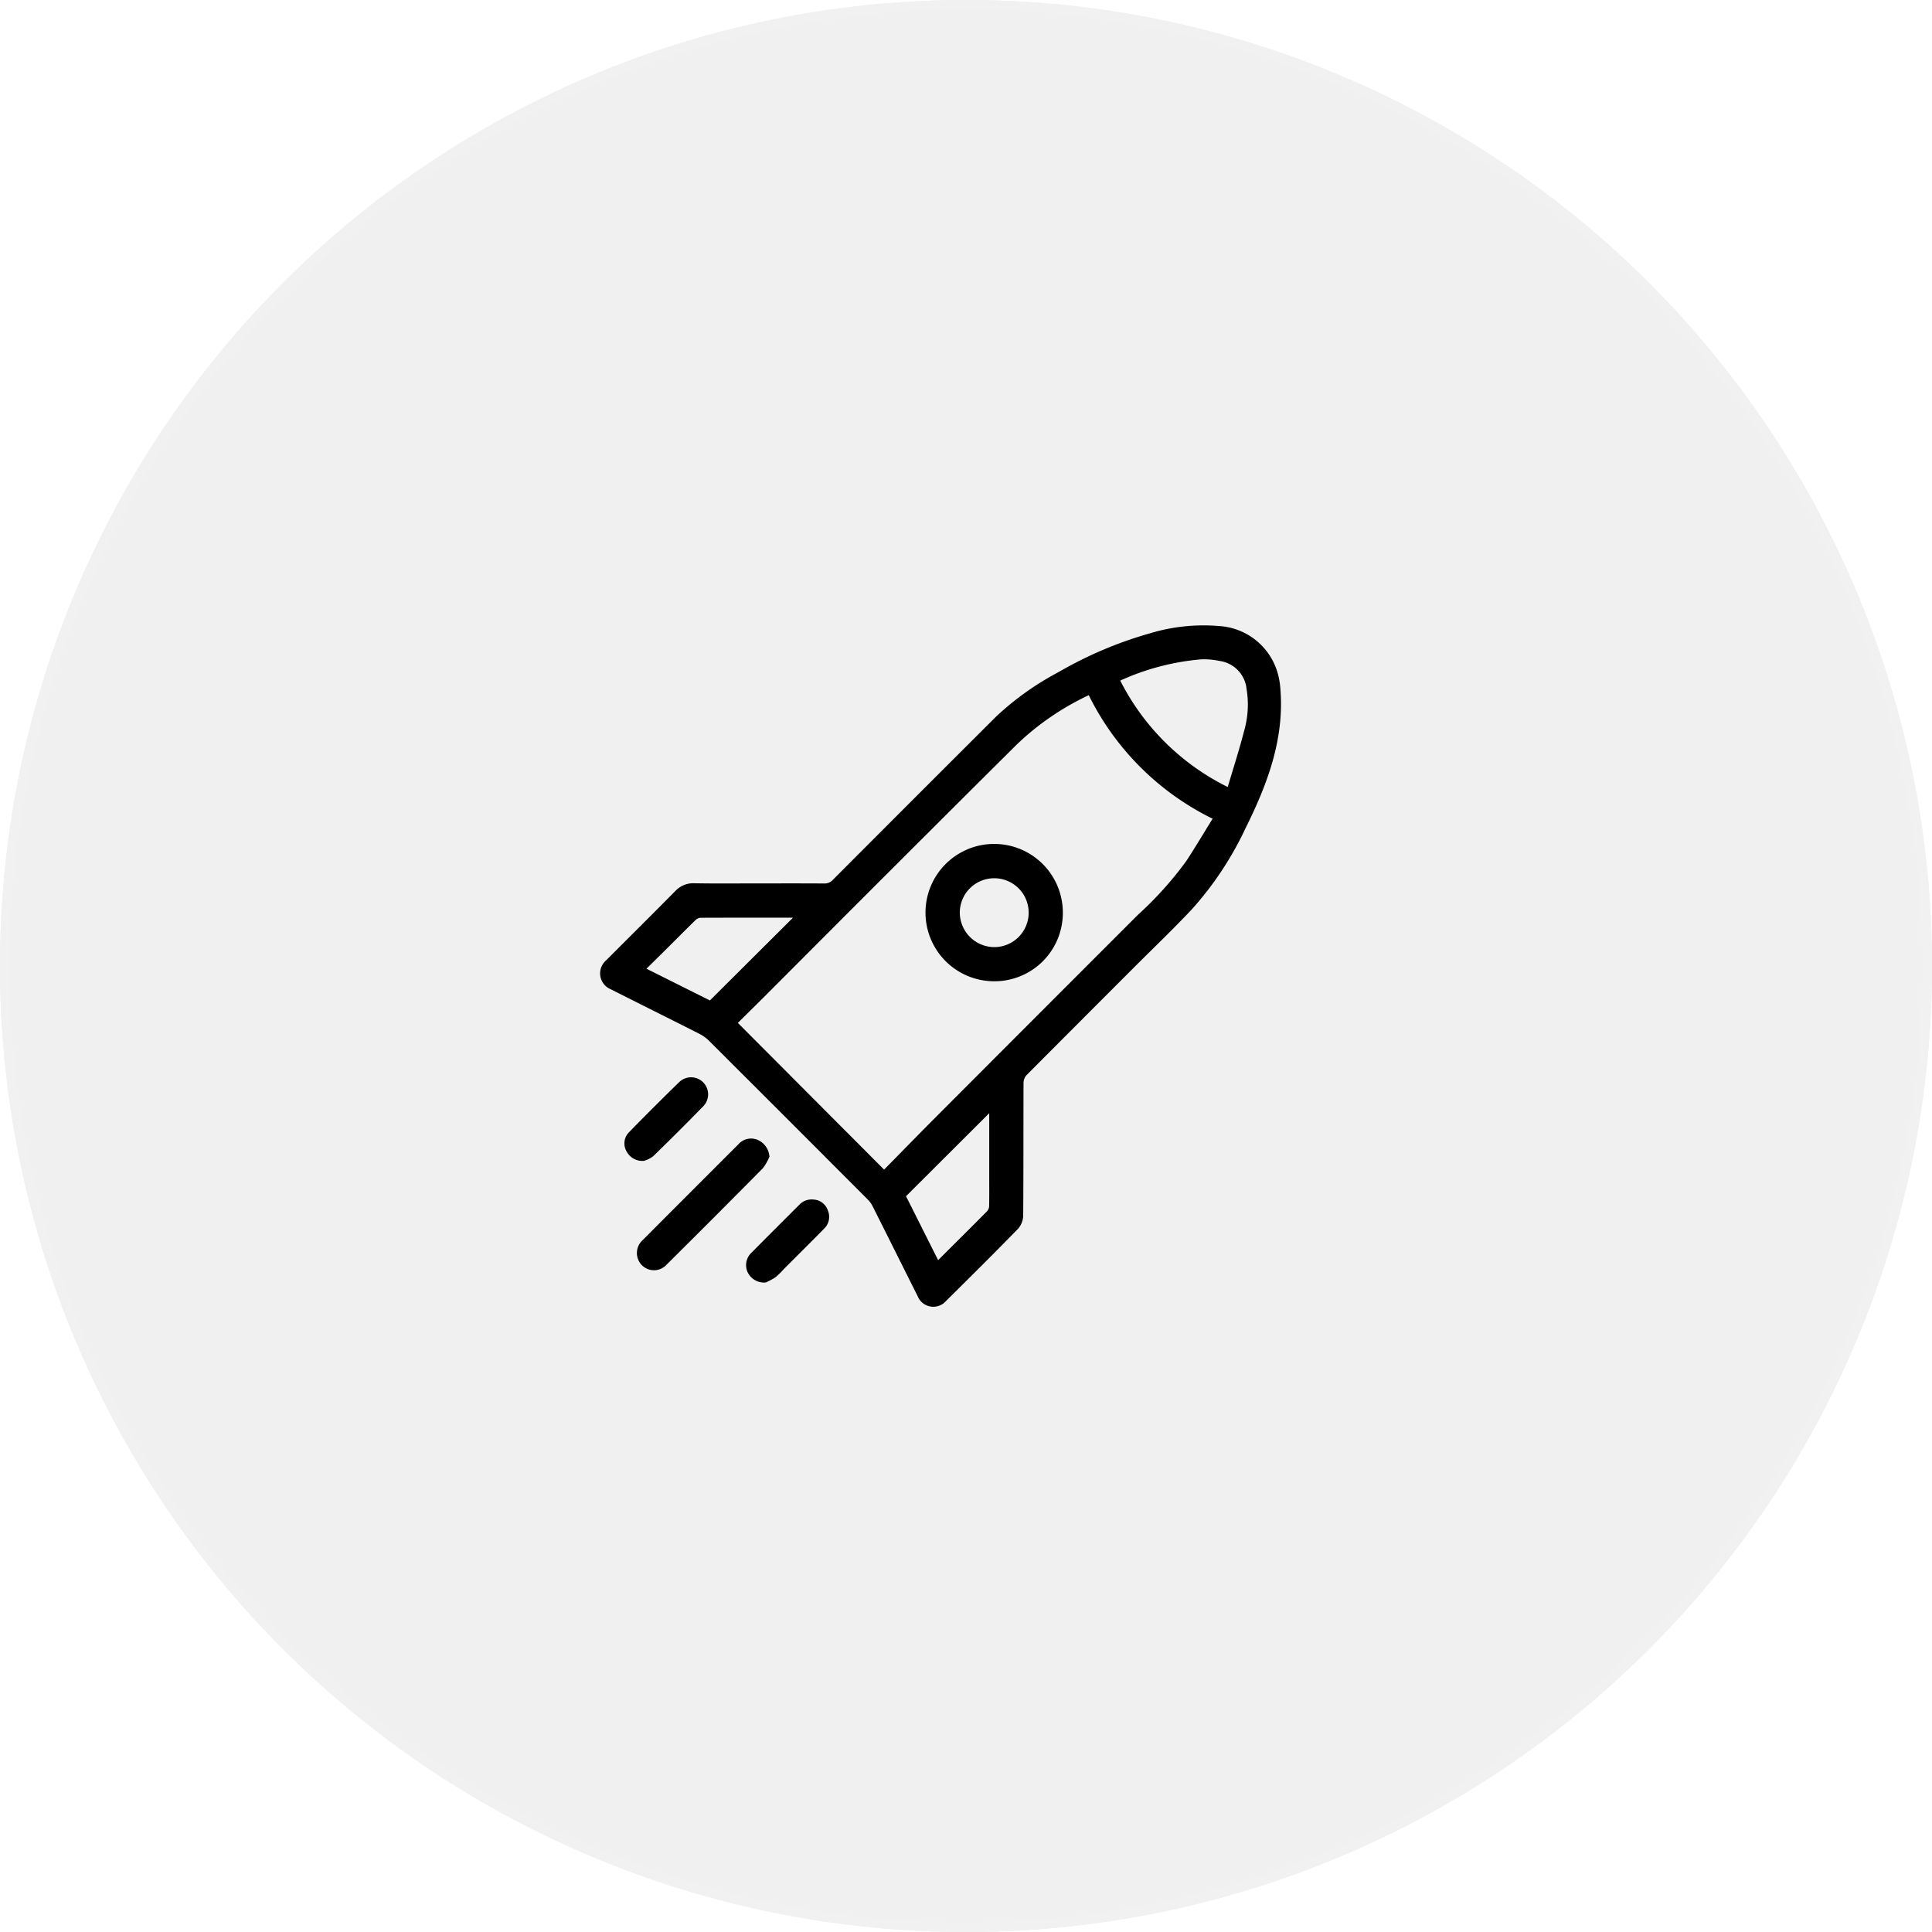
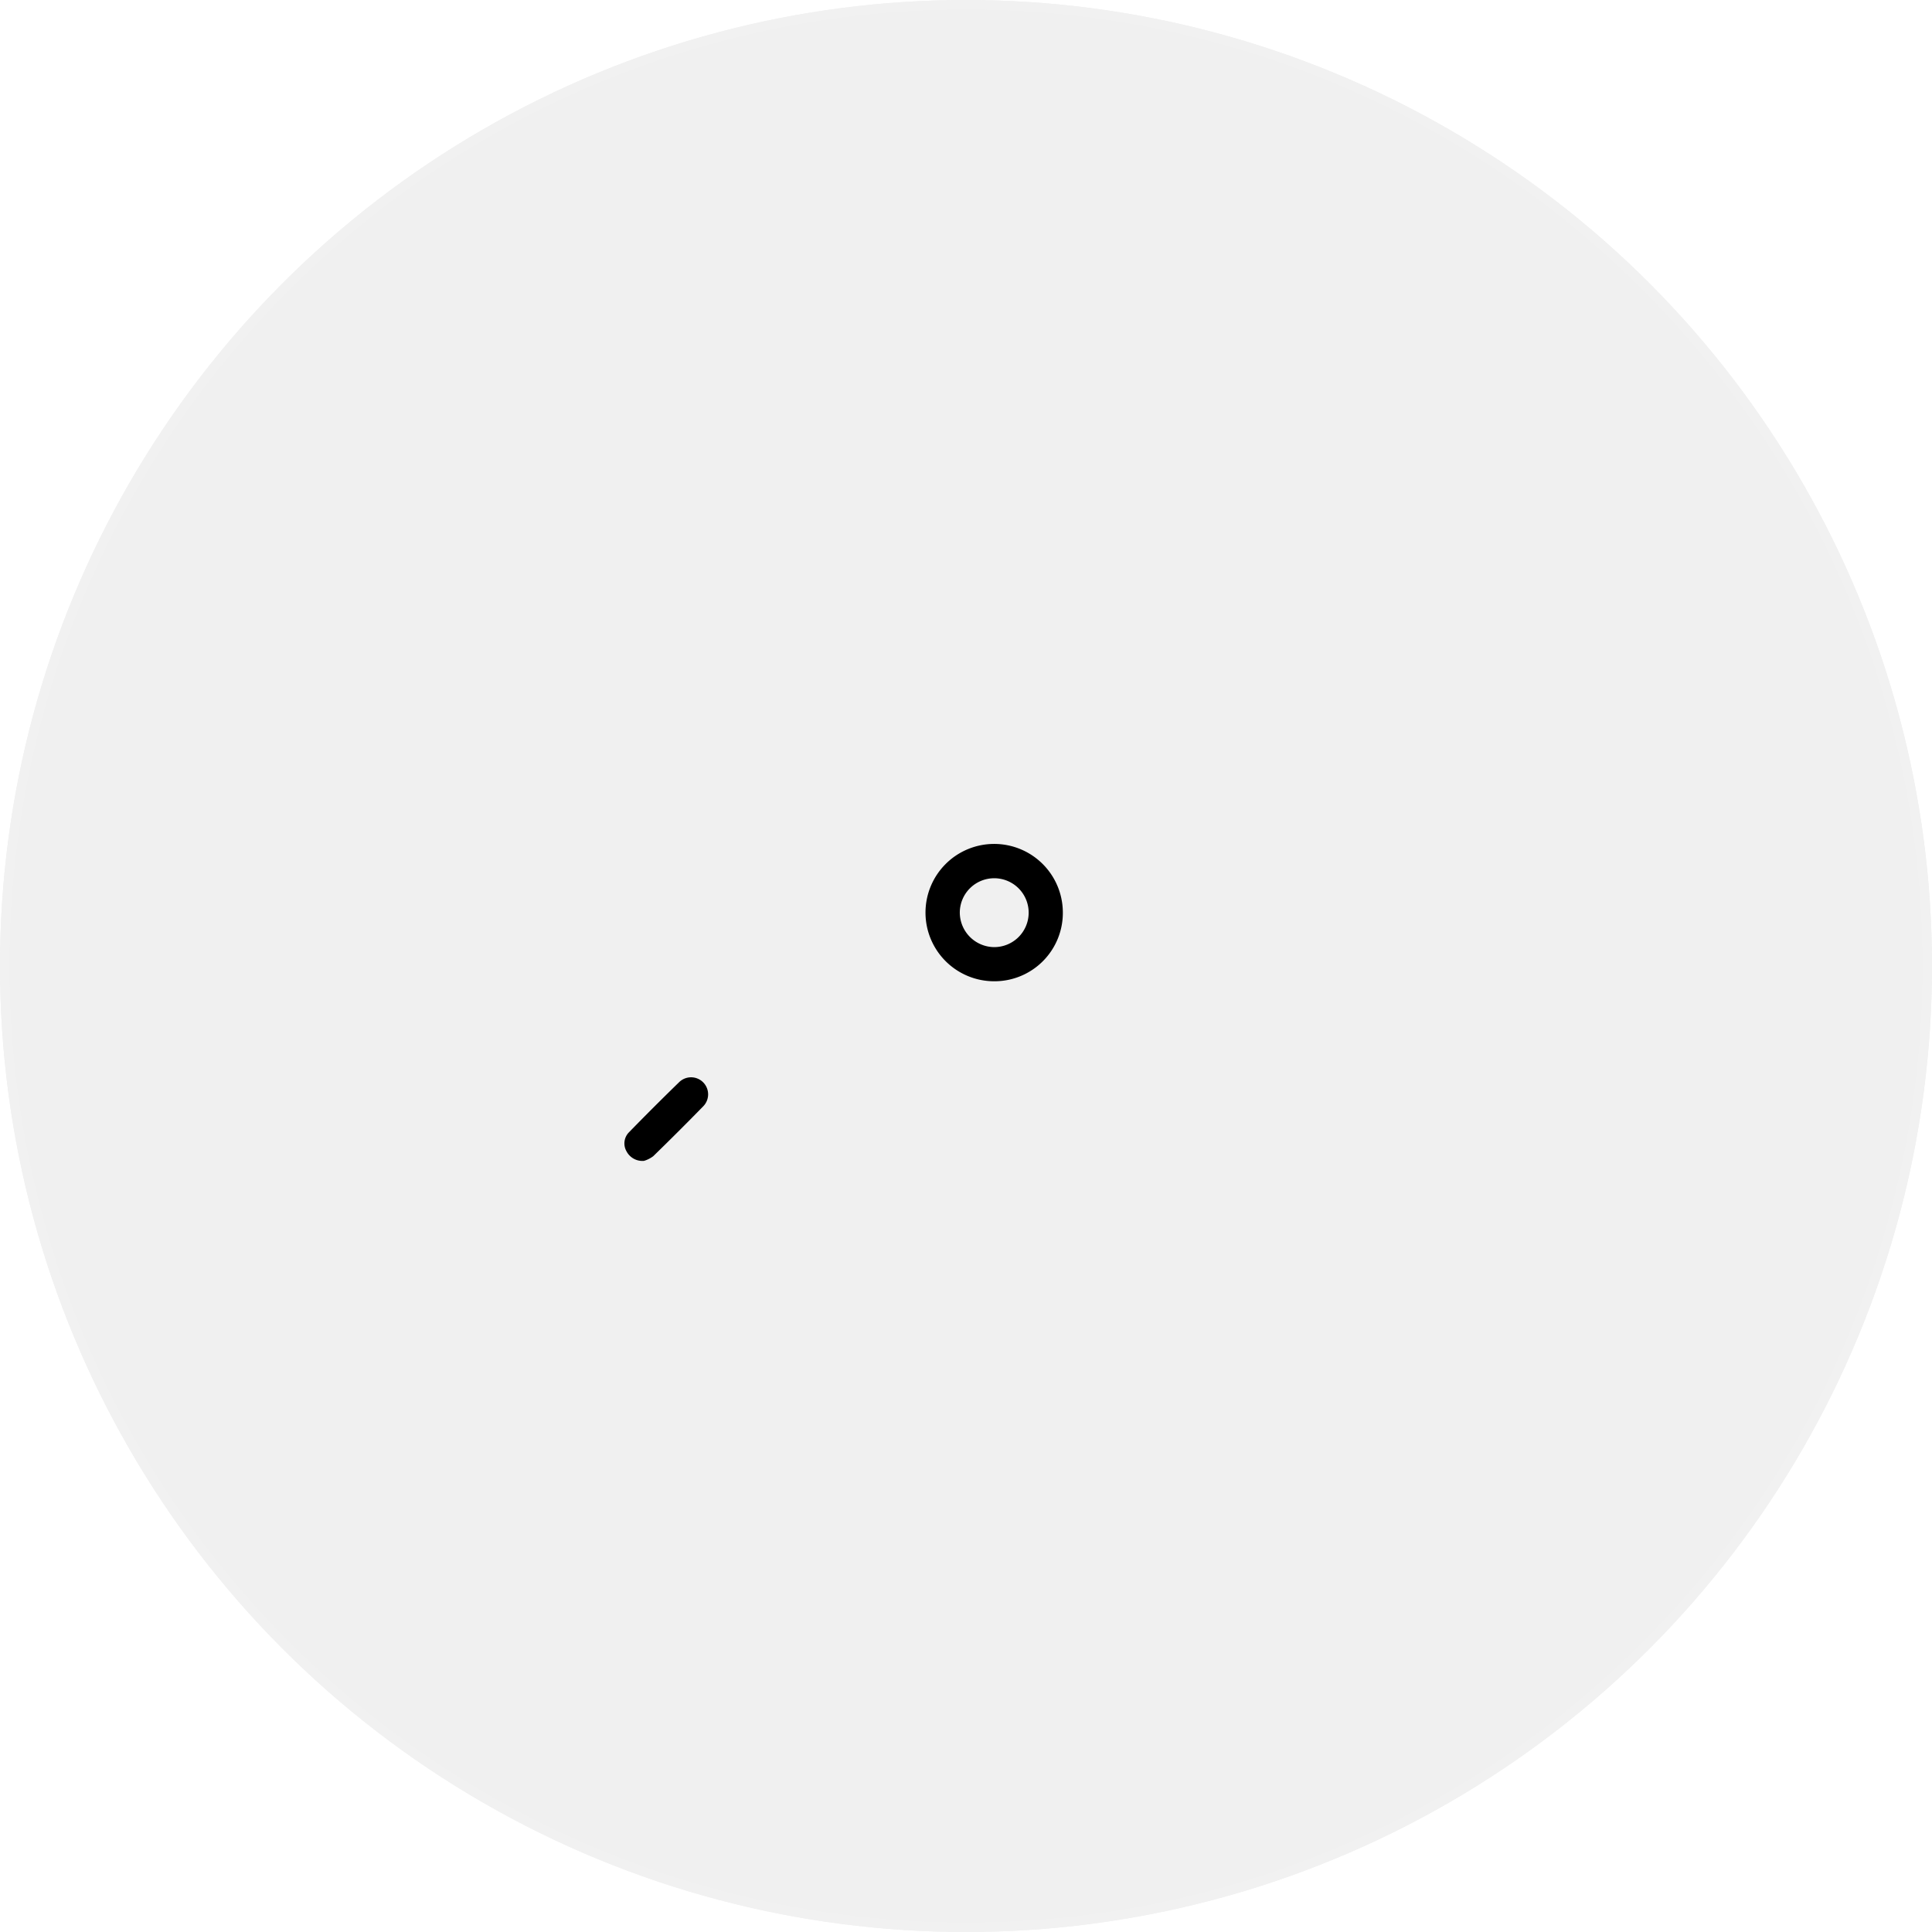
<svg xmlns="http://www.w3.org/2000/svg" width="204" height="204" viewBox="0 0 204 204">
  <g id="Group_8245" data-name="Group 8245" transform="translate(-1456 -1496)">
    <g id="Ellipse_2152" data-name="Ellipse 2152" transform="translate(1456 1496)" fill="#666" stroke="#707070" stroke-width="1" opacity="0.098">
      <circle cx="102" cy="102" r="102" stroke="none" />
      <circle cx="102" cy="102" r="101.5" fill="none" />
    </g>
    <g id="Group_8244" data-name="Group 8244" transform="translate(1519.375 1562.016)">
-       <path id="Path_12173" data-name="Path 12173" d="M3535.722,454.84c2.321,0,4.642-.008,6.963.008a1.157,1.157,0,0,0,.907-.373q8.621-8.645,17.265-17.265a30.454,30.454,0,0,1,6.594-4.69,41.936,41.936,0,0,1,9.619-4.081,19.53,19.53,0,0,1,7.327-.774,6.863,6.863,0,0,1,6.268,5.322,8.447,8.447,0,0,1,.2,1.42c.406,5.29-1.41,10.027-3.7,14.634a34.884,34.884,0,0,1-5.684,8.566c-1.934,2.054-3.976,4.006-5.971,6q-5.741,5.742-11.472,11.494a1.247,1.247,0,0,0-.3.8c-.018,4.661,0,9.323-.036,13.983a2.2,2.2,0,0,1-.52,1.4c-2.508,2.576-5.062,5.107-7.617,7.637a1.782,1.782,0,0,1-3.011-.509c-1.585-3.154-3.157-6.315-4.744-9.468a2.75,2.75,0,0,0-.495-.7q-8.379-8.4-16.776-16.777a4.077,4.077,0,0,0-1.02-.74c-3.117-1.58-6.25-3.13-9.367-4.711a1.812,1.812,0,0,1-.468-3.069c.27-.276.544-.549.817-.822,2.16-2.161,4.329-4.314,6.475-6.488a2.58,2.58,0,0,1,2.015-.812C3531.235,454.864,3533.479,454.84,3535.722,454.84Zm13.292,30.22c1.939-1.969,3.692-3.771,5.468-5.55q10.657-10.678,21.325-21.345a37.438,37.438,0,0,0,5.111-5.681c.96-1.461,1.85-2.969,2.784-4.475a28.633,28.633,0,0,1-13.076-13.043,28.348,28.348,0,0,0-7.612,5.218q-13.187,13.111-26.311,26.286c-1,.995-2,1.979-3.129,3.1Zm24.934-51.636a25.248,25.248,0,0,0,11.352,11.237c.589-1.994,1.223-3.953,1.736-5.943a10.045,10.045,0,0,0,.251-4.409,3.317,3.317,0,0,0-2.833-2.955,7.91,7.91,0,0,0-1.954-.173A25.92,25.92,0,0,0,3573.949,433.424Zm-50.026,30.423,6.7,3.35,8.776-8.741c-3.24,0-6.521,0-9.8.012a.887.887,0,0,0-.528.276c-.981.959-1.946,1.935-2.919,2.9C3525.428,462.366,3524.7,463.08,3523.923,463.847Zm36.194,15.256-8.785,8.766,3.389,6.75c1.769-1.762,3.481-3.46,5.178-5.173a.87.87,0,0,0,.208-.551c.02-1,.01-2.009.01-3.013Z" transform="translate(-3519.038 -427.577)" />
-       <path id="Path_12174" data-name="Path 12174" d="M3548.092,640.18a5.347,5.347,0,0,1-.69,1.213q-5.057,5.116-10.164,10.182a1.8,1.8,0,0,1-2.641.034,1.831,1.831,0,0,1,.087-2.6q5.057-5.074,10.128-10.136a1.775,1.775,0,0,1,2.065-.455A2.082,2.082,0,0,1,3548.092,640.18Z" transform="translate(-3530.222 -584.06)" />
-       <path id="Path_12175" data-name="Path 12175" d="M3580.989,672.032a1.923,1.923,0,0,1-1.9-1.064,1.8,1.8,0,0,1,.393-2.079q2.526-2.548,5.07-5.078a1.776,1.776,0,0,1,1.472-.537,1.676,1.676,0,0,1,1.525,1.148,1.735,1.735,0,0,1-.389,1.925c-1.41,1.428-2.834,2.843-4.252,4.262a7.859,7.859,0,0,1-.91.887A6.922,6.922,0,0,1,3580.989,672.032Z" transform="translate(-3563.512 -602.63)" />
      <path id="Path_12176" data-name="Path 12176" d="M3531.059,622.083a1.892,1.892,0,0,1-1.859-1.025,1.67,1.67,0,0,1,.27-1.992q2.611-2.68,5.295-5.29a1.8,1.8,0,0,1,2.522,2.57q-2.593,2.656-5.255,5.245A3.12,3.12,0,0,1,3531.059,622.083Z" transform="translate(-3526.431 -565.524)" />
      <path id="Path_12177" data-name="Path 12177" d="M3659.793,531.853a7.251,7.251,0,1,1,7.268-7.332A7.219,7.219,0,0,1,3659.793,531.853Zm0-3.606a3.636,3.636,0,1,0-3.612-3.634A3.664,3.664,0,0,0,3659.791,528.247Z" transform="translate(-3618.211 -494.257)" />
    </g>
  </g>
</svg>